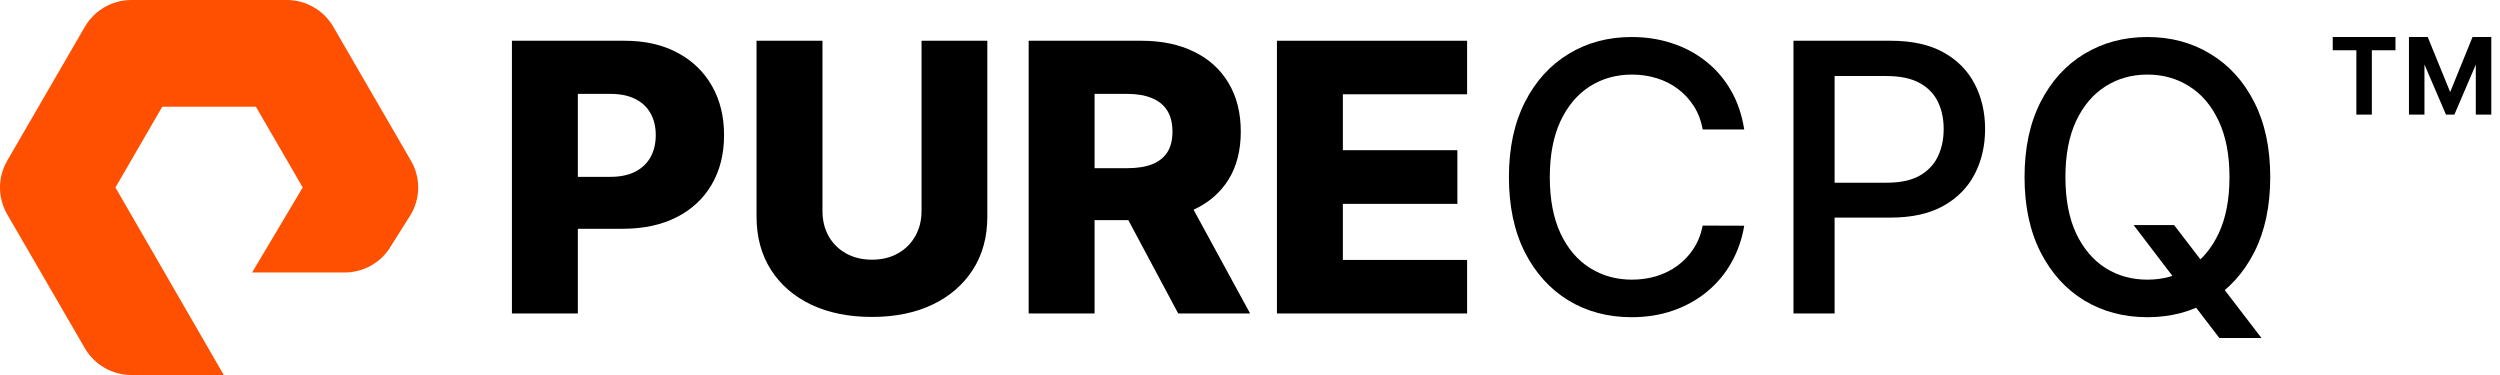
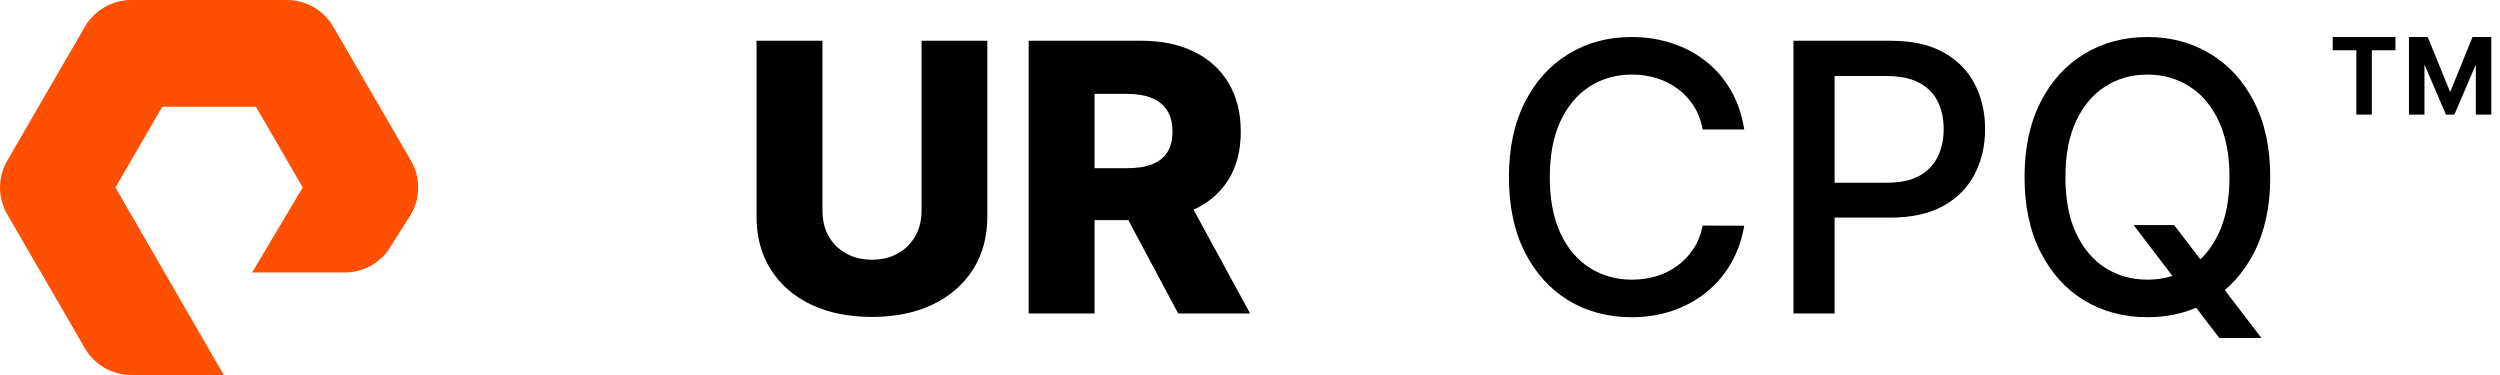
<svg xmlns="http://www.w3.org/2000/svg" width="160" height="24" viewBox="0 0 160 24" fill="none">
  <path fill-rule="evenodd" clip-rule="evenodd" d="M14.322 24H8.405C7.184 24 6.045 23.345 5.434 22.292L0.456 13.708C-0.152 12.654 -0.152 11.346 0.456 10.294L5.434 1.709C6.045 0.656 7.183 0 8.405 0H18.358C19.58 0 20.718 0.656 21.329 1.709L26.306 10.294C26.916 11.346 26.916 12.654 26.306 13.708L25.018 15.751C24.42 16.785 23.281 17.439 22.059 17.439H16.135L19.374 11.996L16.378 6.83H10.385L7.388 12L14.322 24Z" fill="#FE5000" />
-   <path d="M32.763 20.062V2.608H39.973C41.28 2.608 42.408 2.863 43.357 3.375C44.312 3.881 45.047 4.588 45.564 5.497C46.081 6.4 46.34 7.452 46.34 8.65C46.34 9.855 46.076 10.909 45.547 11.812C45.025 12.71 44.277 13.406 43.306 13.9C42.334 14.395 41.181 14.642 39.846 14.642H35.397V11.318H39.062C39.698 11.318 40.229 11.207 40.655 10.986C41.087 10.764 41.414 10.454 41.635 10.057C41.857 9.653 41.968 9.184 41.968 8.65C41.968 8.111 41.857 7.645 41.635 7.253C41.414 6.855 41.087 6.548 40.655 6.332C40.223 6.116 39.692 6.008 39.062 6.008H36.982V20.062H32.763Z" fill="black" />
  <path d="M58.979 2.608H63.189V13.866C63.189 15.167 62.88 16.301 62.26 17.267C61.641 18.227 60.777 18.971 59.669 19.5C58.562 20.023 57.275 20.284 55.809 20.284C54.326 20.284 53.03 20.023 51.922 19.5C50.814 18.971 49.953 18.227 49.34 17.267C48.726 16.301 48.419 15.167 48.419 13.866V2.608H52.638V13.5C52.638 14.102 52.769 14.639 53.03 15.111C53.297 15.582 53.669 15.951 54.147 16.219C54.624 16.486 55.178 16.619 55.809 16.619C56.439 16.619 56.99 16.486 57.462 16.219C57.939 15.951 58.312 15.582 58.578 15.111C58.846 14.639 58.979 14.102 58.979 13.5V2.608Z" fill="black" />
  <path d="M65.834 20.062V2.608H73.044C74.351 2.608 75.478 2.844 76.427 3.315C77.382 3.781 78.118 4.452 78.635 5.327C79.152 6.196 79.41 7.227 79.41 8.42C79.41 9.63 79.146 10.659 78.618 11.505C78.089 12.346 77.339 12.989 76.368 13.432C75.396 13.869 74.245 14.088 72.916 14.088H68.356V10.764H72.132C72.768 10.764 73.299 10.682 73.726 10.517C74.157 10.346 74.484 10.091 74.706 9.75C74.927 9.403 75.038 8.96 75.038 8.42C75.038 7.88 74.927 7.434 74.706 7.082C74.484 6.724 74.157 6.457 73.726 6.281C73.294 6.099 72.763 6.008 72.132 6.008H70.052V20.062H65.834ZM75.66 12.085L80.007 20.062H75.404L71.143 12.085H75.66Z" fill="black" />
-   <path d="M81.724 20.062V2.608H93.895V6.034H85.943V9.613H93.272V13.048H85.943V16.636H93.895V20.062H81.724Z" fill="black" />
  <path d="M111.63 8.284H108.971C108.869 7.716 108.679 7.216 108.4 6.784C108.122 6.352 107.781 5.986 107.378 5.684C106.974 5.383 106.522 5.156 106.022 5.003C105.528 4.849 105.003 4.773 104.446 4.773C103.44 4.773 102.539 5.025 101.744 5.531C100.954 6.037 100.329 6.778 99.869 7.755C99.415 8.733 99.187 9.926 99.187 11.335C99.187 12.755 99.415 13.954 99.869 14.932C100.329 15.909 100.957 16.648 101.753 17.148C102.548 17.648 103.443 17.898 104.437 17.898C104.988 17.898 105.511 17.824 106.005 17.676C106.505 17.523 106.957 17.298 107.36 17.003C107.764 16.707 108.105 16.346 108.383 15.92C108.667 15.489 108.863 14.994 108.971 14.437L111.63 14.446C111.488 15.304 111.213 16.094 110.804 16.815C110.4 17.531 109.88 18.15 109.244 18.673C108.613 19.19 107.892 19.591 107.079 19.875C106.267 20.159 105.38 20.301 104.42 20.301C102.909 20.301 101.562 19.943 100.38 19.227C99.199 18.506 98.267 17.474 97.585 16.133C96.909 14.792 96.571 13.193 96.571 11.335C96.571 9.471 96.912 7.872 97.594 6.537C98.275 5.196 99.207 4.167 100.389 3.452C101.571 2.73 102.914 2.369 104.42 2.369C105.346 2.369 106.21 2.503 107.011 2.77C107.818 3.031 108.542 3.417 109.184 3.929C109.826 4.434 110.358 5.054 110.778 5.787C111.199 6.514 111.483 7.346 111.63 8.284Z" fill="black" />
  <path d="M114.782 20.062V2.608H121.003C122.361 2.608 123.486 2.855 124.378 3.349C125.27 3.844 125.938 4.52 126.381 5.378C126.824 6.23 127.046 7.19 127.046 8.258C127.046 9.332 126.821 10.298 126.373 11.156C125.929 12.008 125.259 12.684 124.361 13.184C123.469 13.679 122.347 13.926 120.995 13.926H116.716V11.693H120.756C121.614 11.693 122.31 11.545 122.844 11.25C123.378 10.949 123.77 10.54 124.02 10.023C124.27 9.505 124.395 8.917 124.395 8.258C124.395 7.599 124.27 7.014 124.02 6.503C123.77 5.991 123.375 5.591 122.836 5.301C122.302 5.011 121.597 4.866 120.722 4.866H117.415V20.062H114.782Z" fill="black" />
  <path d="M136.551 14.403H139.142L140.966 16.781L141.826 17.838L144.733 21.631H142.039L140.096 19.099L139.432 18.179L136.551 14.403ZM145.295 11.335C145.295 13.199 144.954 14.801 144.272 16.142C143.591 17.477 142.656 18.506 141.468 19.227C140.287 19.943 138.943 20.301 137.437 20.301C135.926 20.301 134.576 19.943 133.389 19.227C132.207 18.506 131.275 17.474 130.593 16.133C129.912 14.792 129.571 13.193 129.571 11.335C129.571 9.471 129.912 7.872 130.593 6.537C131.275 5.196 132.207 4.167 133.389 3.452C134.576 2.73 135.926 2.369 137.437 2.369C138.943 2.369 140.287 2.73 141.468 3.452C142.656 4.167 143.591 5.196 144.272 6.537C144.954 7.872 145.295 9.471 145.295 11.335ZM142.687 11.335C142.687 9.915 142.457 8.719 141.997 7.747C141.542 6.77 140.917 6.031 140.122 5.531C139.332 5.025 138.437 4.773 137.437 4.773C136.432 4.773 135.534 5.025 134.744 5.531C133.954 6.031 133.329 6.77 132.869 7.747C132.414 8.719 132.187 9.915 132.187 11.335C132.187 12.755 132.414 13.954 132.869 14.932C133.329 15.903 133.954 16.642 134.744 17.148C135.534 17.648 136.432 17.898 137.437 17.898C138.437 17.898 139.332 17.648 140.122 17.148C140.917 16.642 141.542 15.903 141.997 14.932C142.457 13.954 142.687 12.755 142.687 11.335Z" fill="black" />
  <path d="M156.542 7.335L154.41 2.369H155.374L156.811 5.891L158.242 2.369H159.207L157.081 7.335H156.542ZM154.173 7.335V2.369H155.165V7.335H154.173ZM158.451 7.335V2.369H159.443V7.335H158.451ZM150.807 7.335V2.801H151.798V7.335H150.807ZM149.295 3.219V2.369H153.31V3.219H149.295Z" fill="black" />
</svg>